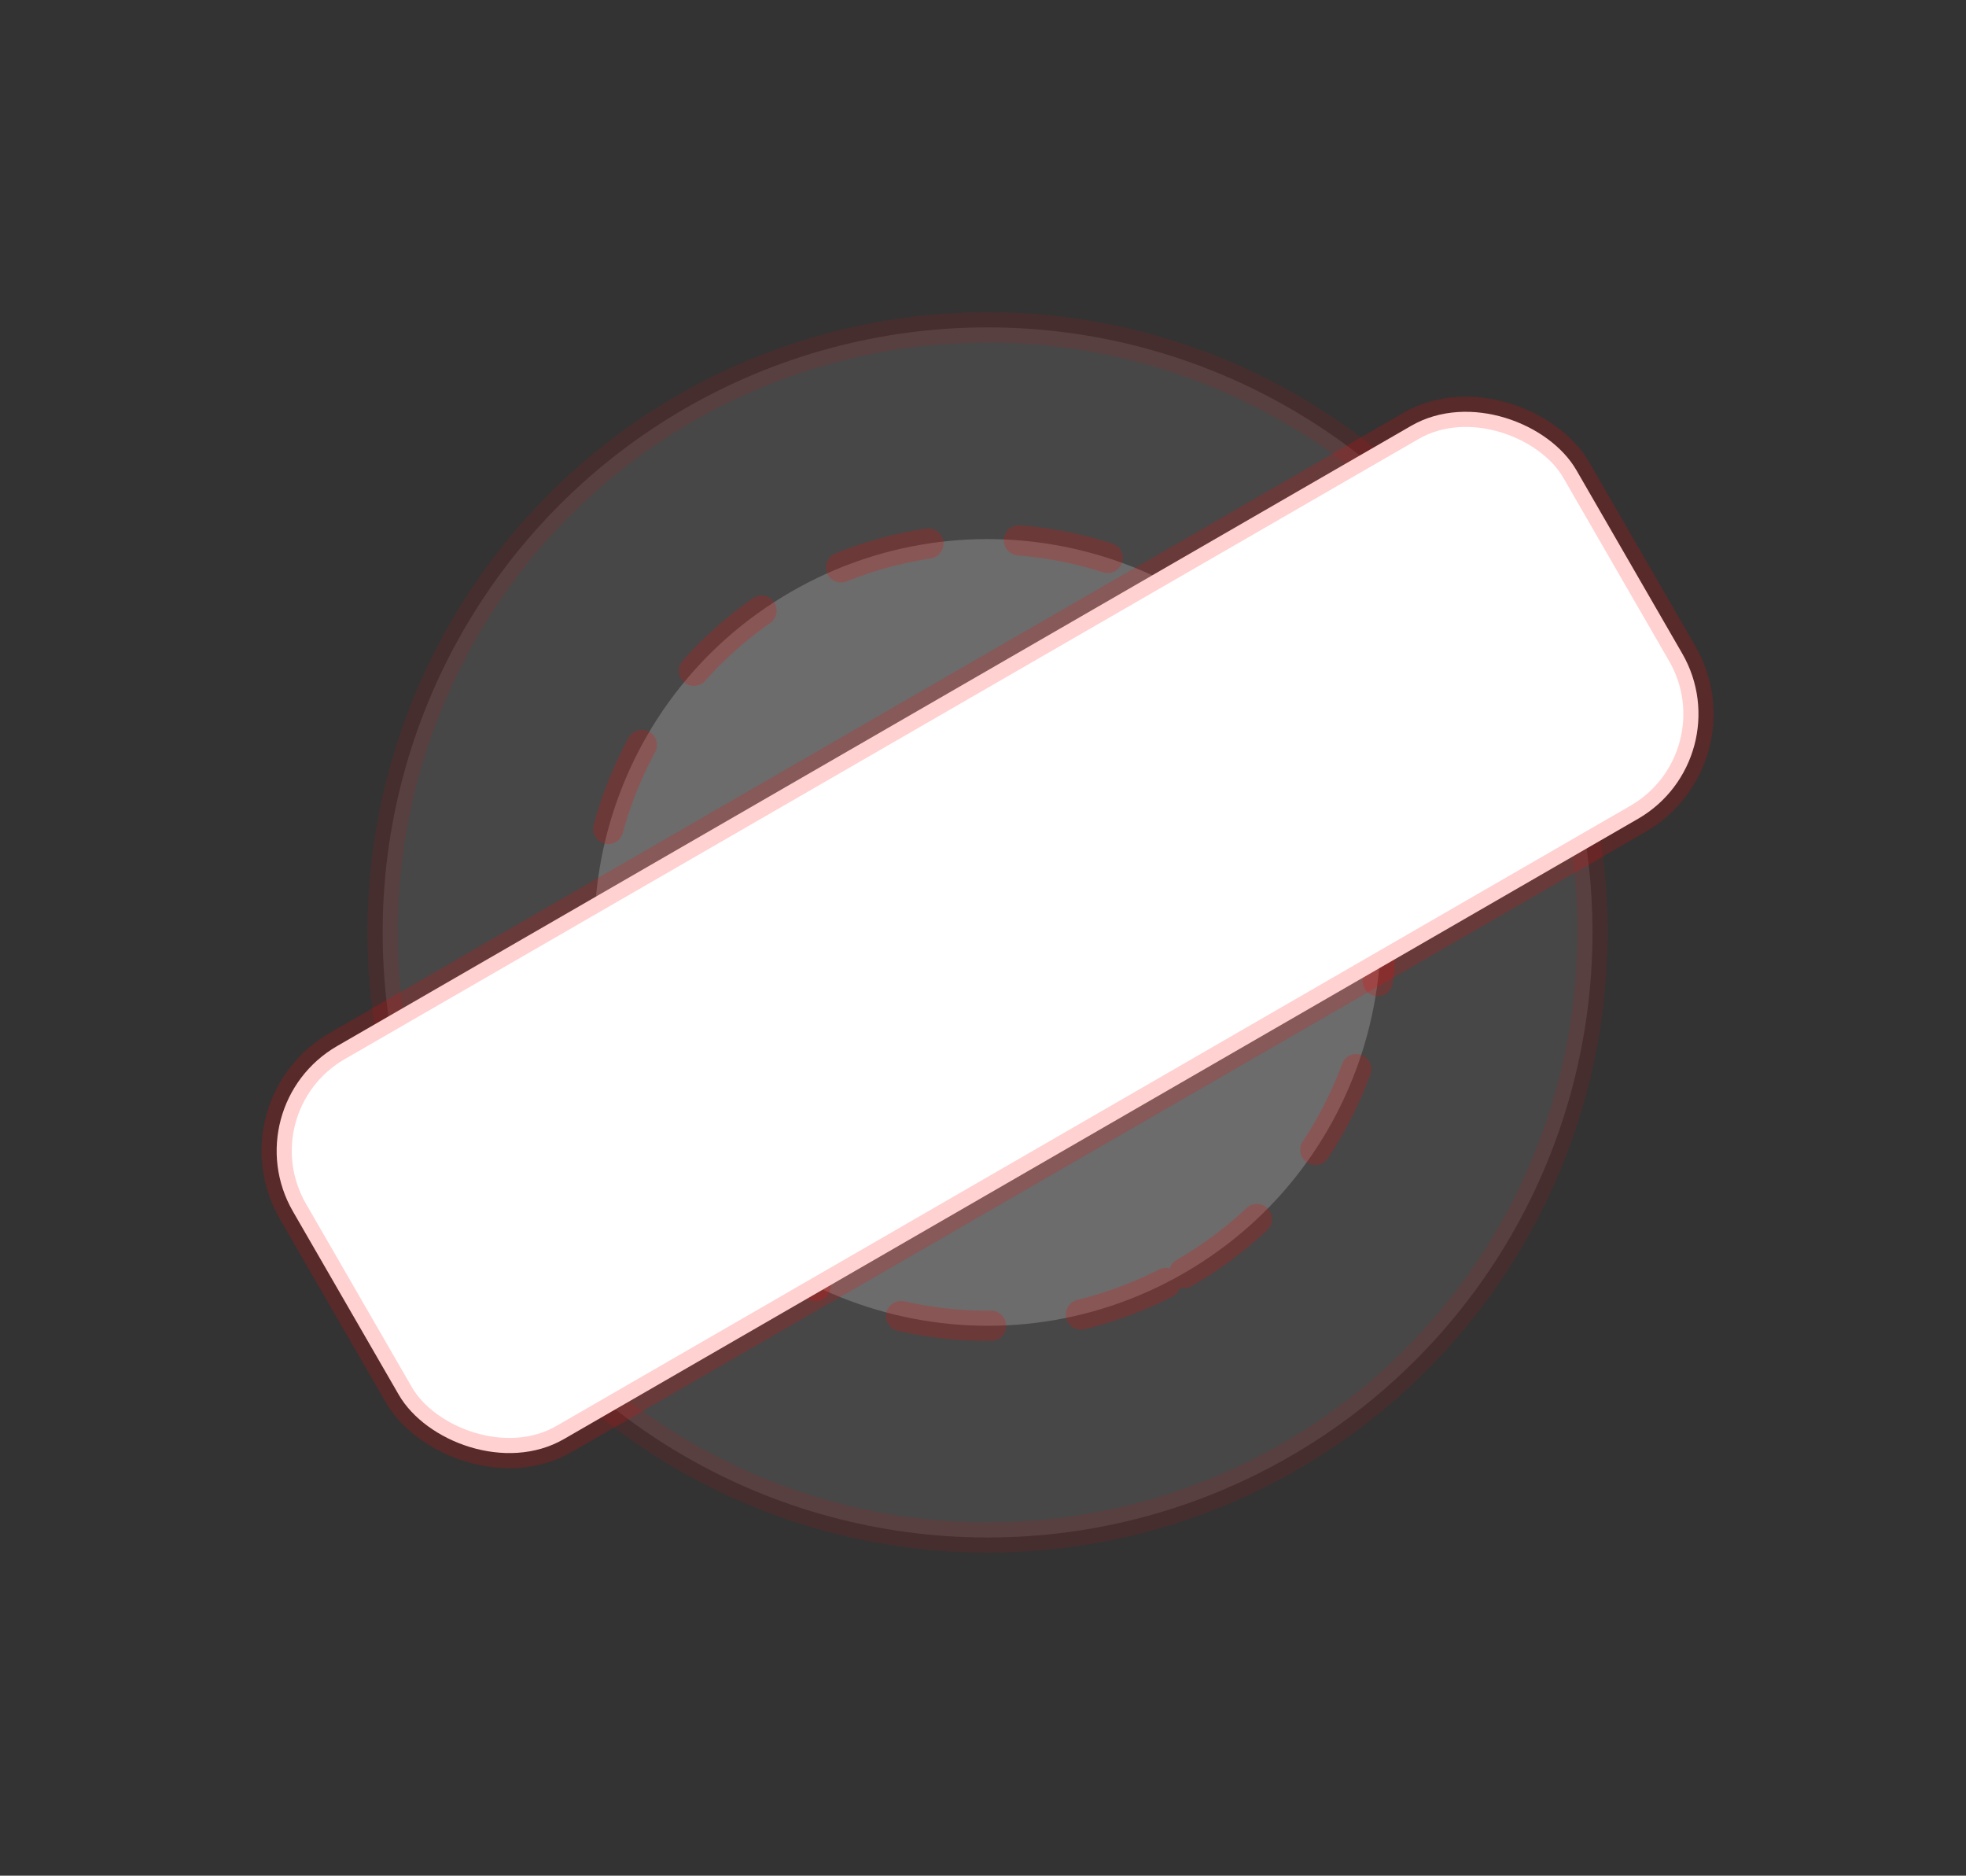
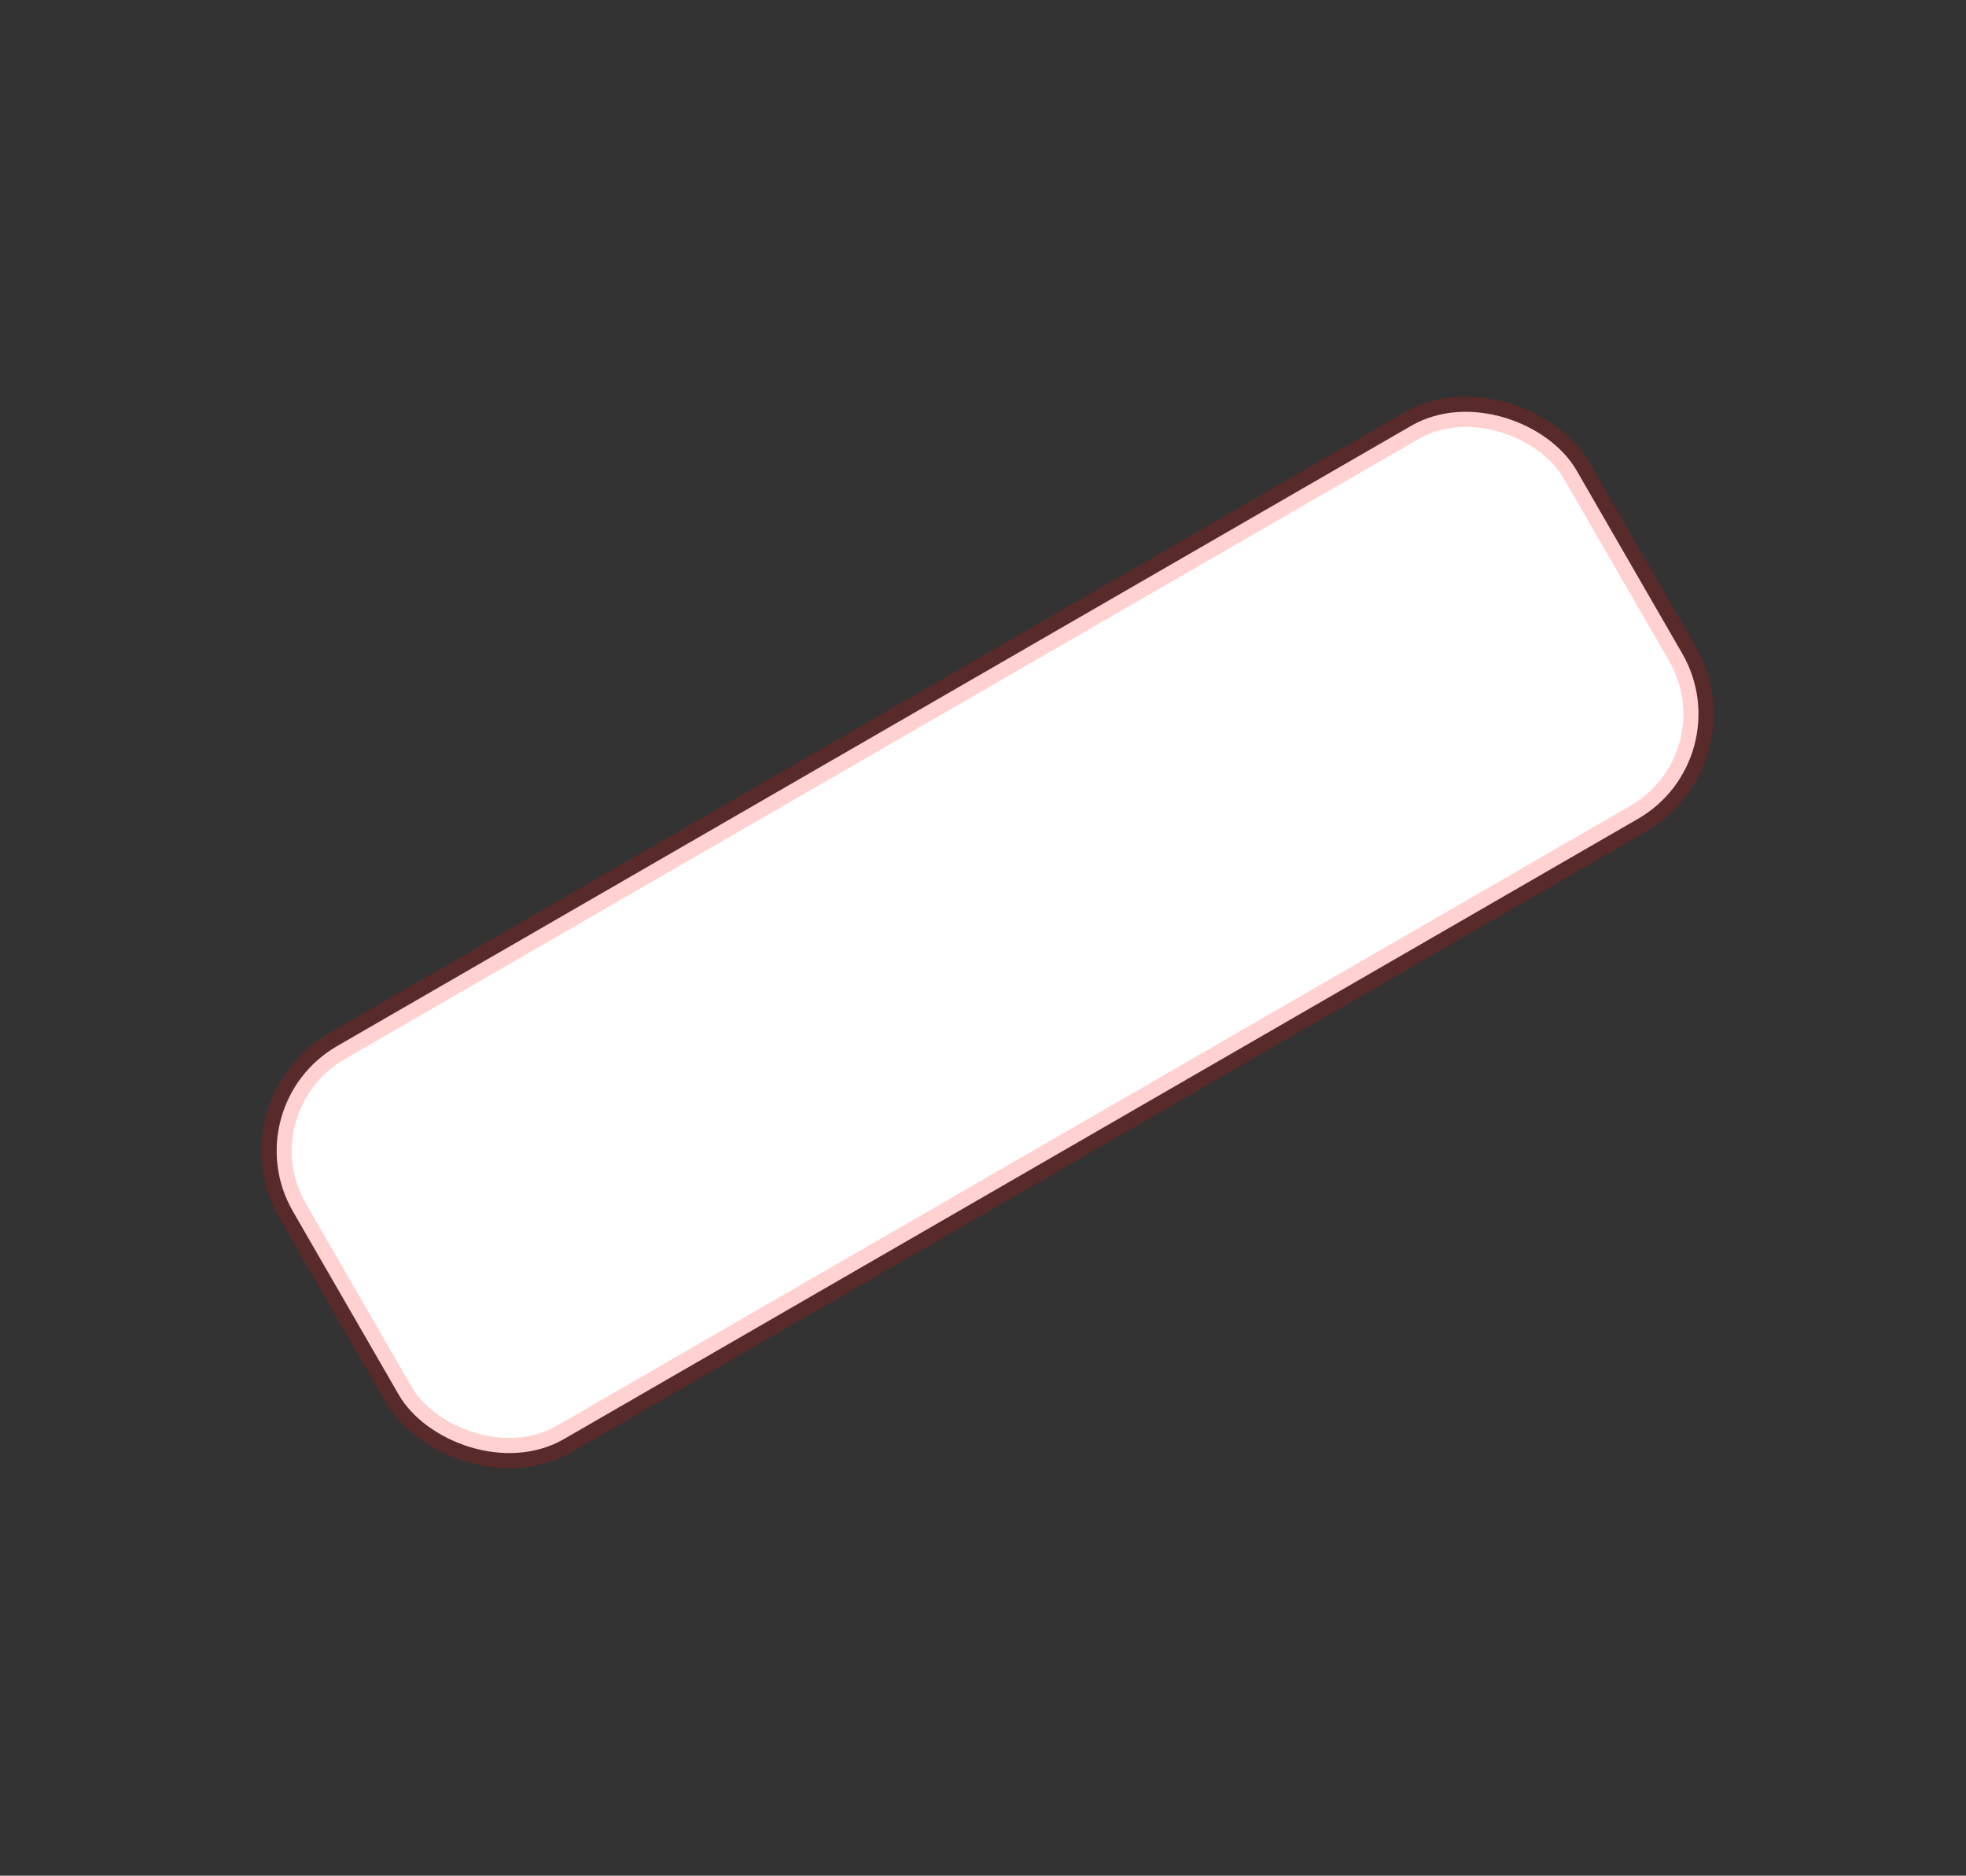
<svg xmlns="http://www.w3.org/2000/svg" width="65px" height="62px" viewBox="0 0 65 62" version="1.1">
  <rect x="0" y="0" width="65" height="62" fill="#333333" stroke="none" />
  <title>编组 25备份 8</title>
  <g id="页面-1" stroke="none" stroke-width="1" fill="none" fill-rule="evenodd">
    <g id="编组-25备份-8" transform="translate(32.651, 30.821) rotate(-30) translate(-32.651, -30.821) translate(7.651, 10.821)" fill="#FFFFFF" stroke="#FF0000">
-       <circle id="椭圆形" opacity="0.1" cx="25" cy="20" r="20" />
-       <path d="M25,33 C32.18,33 38,27.18 38,20 C38,12.82 32.18,7 25,7 C17.82,7 12,12.82 12,20 C12,27.18 17.82,33 25,33 Z" id="椭圆形备份" opacity="0.2" stroke-linecap="round" stroke-linejoin="round" stroke-dasharray="3" />
      <rect id="矩形" stroke-opacity="0.18" x="0.5" y="12.5" width="49" height="15" rx="4" />
    </g>
  </g>
</svg>